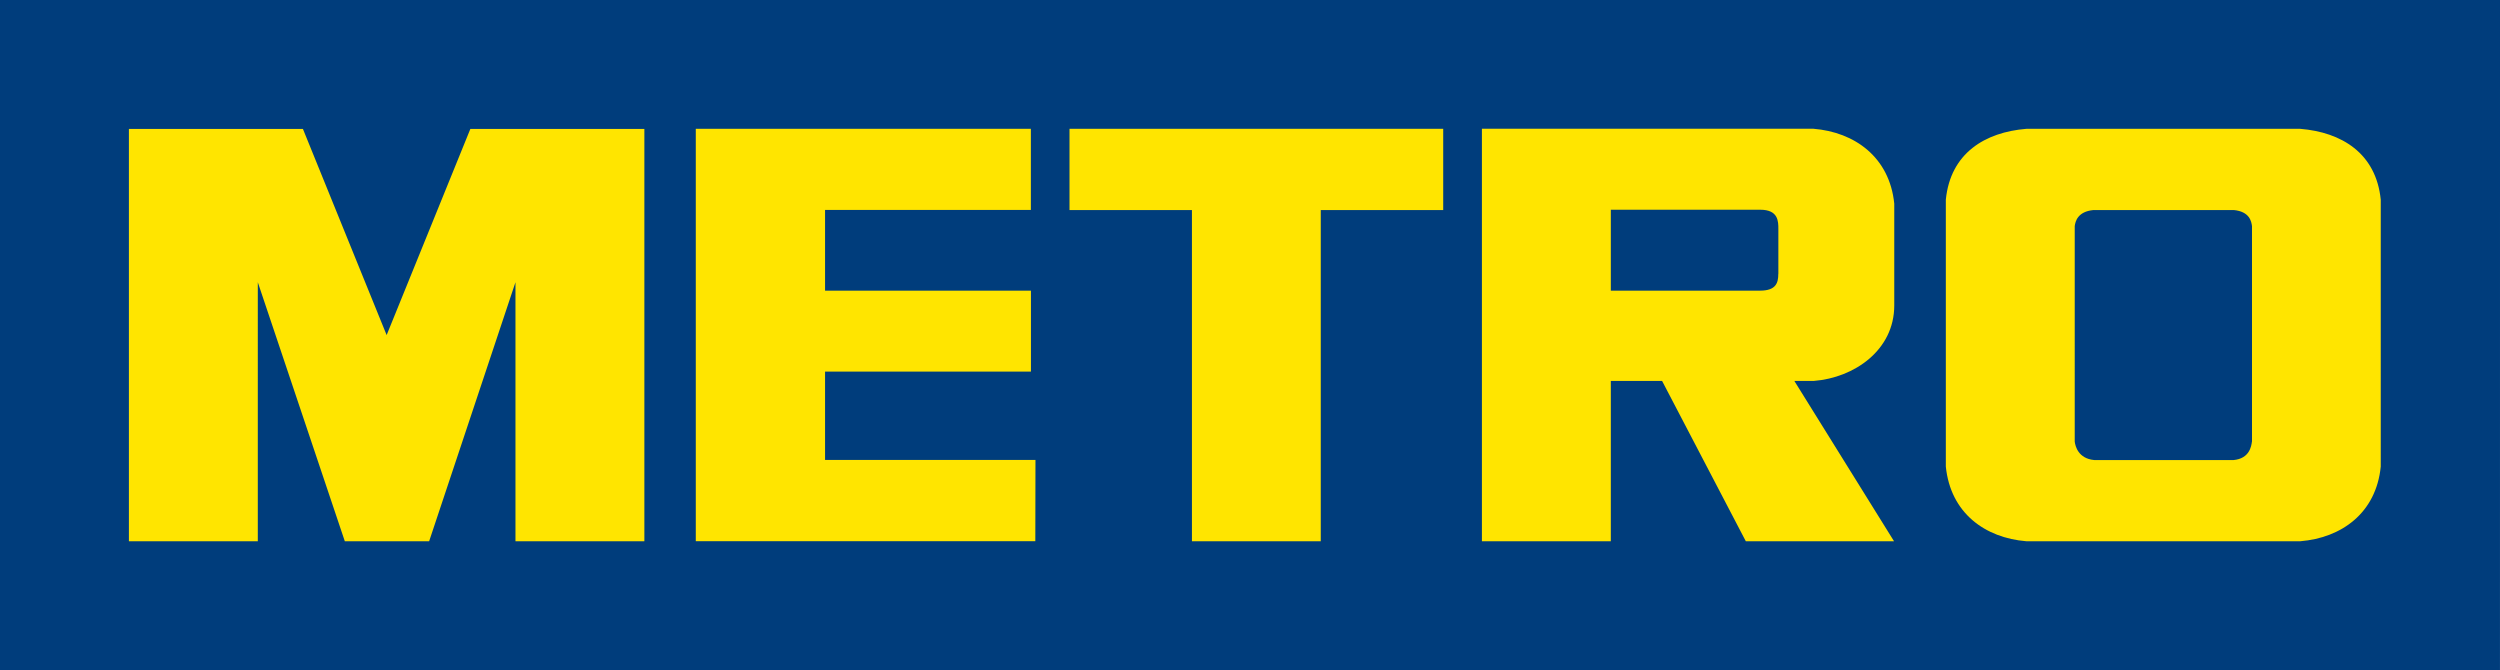
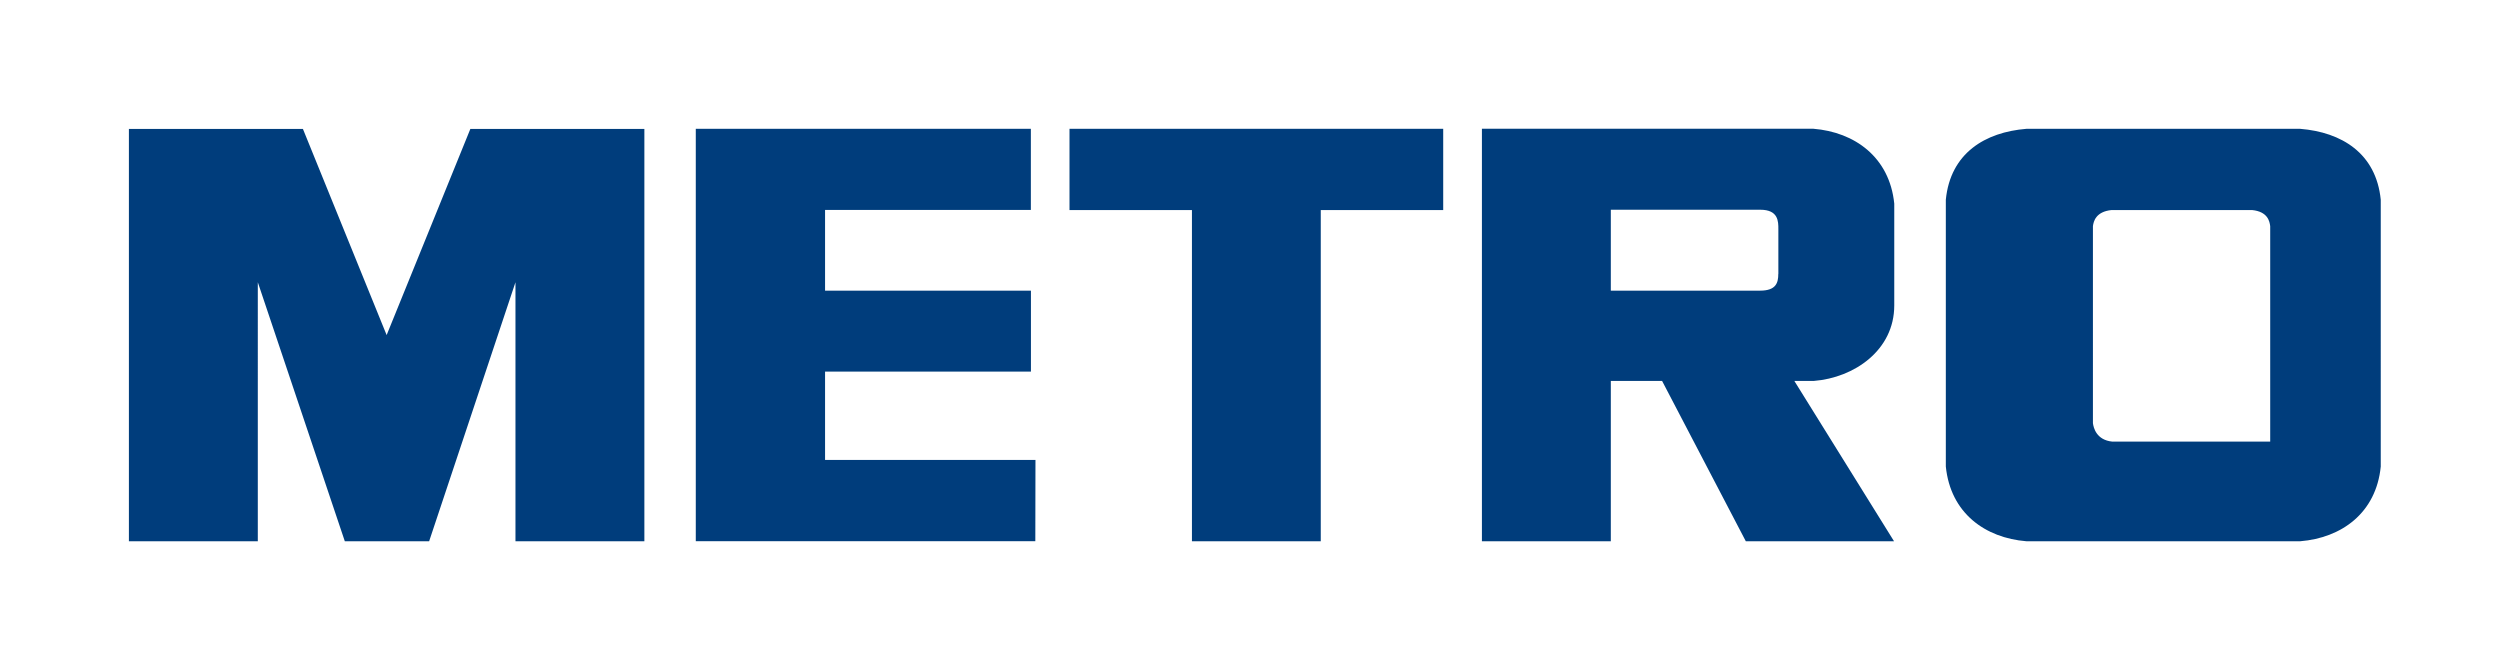
<svg xmlns="http://www.w3.org/2000/svg" id="Layer_1" viewBox="0 0 336.49 90.19">
  <defs>
    <style>.cls-1,.cls-2{fill:#003d7c;}.cls-3{fill:#ffe500;}.cls-3,.cls-2{fill-rule:evenodd;}</style>
  </defs>
-   <polygon class="cls-1" points="0 0 336.49 0 336.47 90.19 0 90.19 0 0 0 0" />
-   <path class="cls-2" d="M303.1,59.44c-.08,.62-.32,2.27-2.45,2.48h-18.79c-2.14-.21-2.53-1.86-2.61-2.48V30.44c.08-.63,.38-1.96,2.52-2.17h18.89c2.14,.21,2.37,1.54,2.45,2.17v29h0Zm6.5-42.1h-36.86c-5.54,.45-10.22,3.26-10.84,9.54V62.79c.63,6.28,5.3,9.61,10.84,10.06h36.86c5.54-.45,10.22-3.78,10.84-10.06V26.88c-.63-6.28-5.3-9.09-10.84-9.54h0Zm-149.17,10.93h-16.48v-10.93h50.3v10.93h-16.48v44.58h-17.34V28.27h0Zm-21.68,0v-10.93h-45.1v55.5h45.7l.02-10.93h-28.32v-11.89h27.71v-10.9h-27.71v-10.86h27.71Zm100.6,8.6c0,1.2-.3,2.25-2.45,2.25h-20.09v-10.89h20.12c2.45,0,2.43,1.6,2.43,2.6v6.04h0Zm4.8,14.4c5.41-.43,10.81-4.12,10.81-10.16v-13.7c-.63-6.25-5.32-9.63-10.88-10.08h-44.62v55.52h17.35v-21.58h6.9l11.27,21.58h19.95l-13.42-21.58h2.65ZM57.76,72.85l11.62-34.86v34.86h17.35V17.35h-23.42l-11.27,27.75-11.27-27.75H17.35v55.5h17.35V37.99l11.71,34.86h11.36Z" />
-   <polygon class="cls-1" points="0 0 336.49 0 336.47 90.19 0 90.19 0 0 0 0" />
-   <path class="cls-3" d="M303.1,59.44c-.08,.62-.32,2.27-2.45,2.48h-18.79c-2.14-.21-2.53-1.86-2.61-2.48V30.44c.08-.63,.38-1.96,2.52-2.17h18.89c2.14,.21,2.37,1.54,2.45,2.17v29h0Zm6.5-42.1h-36.86c-5.54,.45-10.22,3.26-10.84,9.54V62.79c.63,6.28,5.3,9.61,10.84,10.06h36.86c5.54-.45,10.22-3.78,10.84-10.06V26.88c-.63-6.28-5.3-9.09-10.84-9.54h0Zm-149.17,10.93h-16.48v-10.93h50.3v10.93h-16.48v44.58h-17.34V28.27h0Zm-21.68,0v-10.93h-45.1v55.5h45.7l.02-10.93h-28.32v-11.89h27.71v-10.9h-27.71v-10.86h27.71Zm100.6,8.6c0,1.2-.3,2.25-2.45,2.25h-20.09v-10.89h20.12c2.45,0,2.43,1.6,2.43,2.6v6.04h0Zm4.8,14.4c5.41-.43,10.81-4.12,10.81-10.16v-13.7c-.63-6.25-5.32-9.63-10.88-10.08h-44.62v55.52h17.35v-21.58h6.9l11.27,21.58h19.95l-13.42-21.58h2.65ZM57.76,72.85l11.62-34.86v34.86h17.35V17.35h-23.42l-11.27,27.75-11.27-27.75H17.35v55.5h17.35V37.99l11.71,34.86h11.36Z" />
+   <path class="cls-2" d="M303.1,59.44h-18.79c-2.14-.21-2.53-1.86-2.61-2.48V30.44c.08-.63,.38-1.96,2.52-2.17h18.89c2.14,.21,2.37,1.54,2.45,2.17v29h0Zm6.5-42.1h-36.86c-5.54,.45-10.22,3.26-10.84,9.54V62.79c.63,6.28,5.3,9.61,10.84,10.06h36.86c5.54-.45,10.22-3.78,10.84-10.06V26.88c-.63-6.28-5.3-9.09-10.84-9.54h0Zm-149.17,10.93h-16.48v-10.93h50.3v10.93h-16.48v44.58h-17.34V28.27h0Zm-21.68,0v-10.93h-45.1v55.5h45.7l.02-10.93h-28.32v-11.89h27.71v-10.9h-27.71v-10.86h27.71Zm100.6,8.6c0,1.2-.3,2.25-2.45,2.25h-20.09v-10.89h20.12c2.45,0,2.43,1.6,2.43,2.6v6.04h0Zm4.8,14.4c5.41-.43,10.81-4.12,10.81-10.16v-13.7c-.63-6.25-5.32-9.63-10.88-10.08h-44.62v55.52h17.35v-21.58h6.9l11.27,21.58h19.95l-13.42-21.58h2.65ZM57.76,72.85l11.62-34.86v34.86h17.35V17.35h-23.42l-11.27,27.75-11.27-27.75H17.35v55.5h17.35V37.99l11.71,34.86h11.36Z" />
</svg>